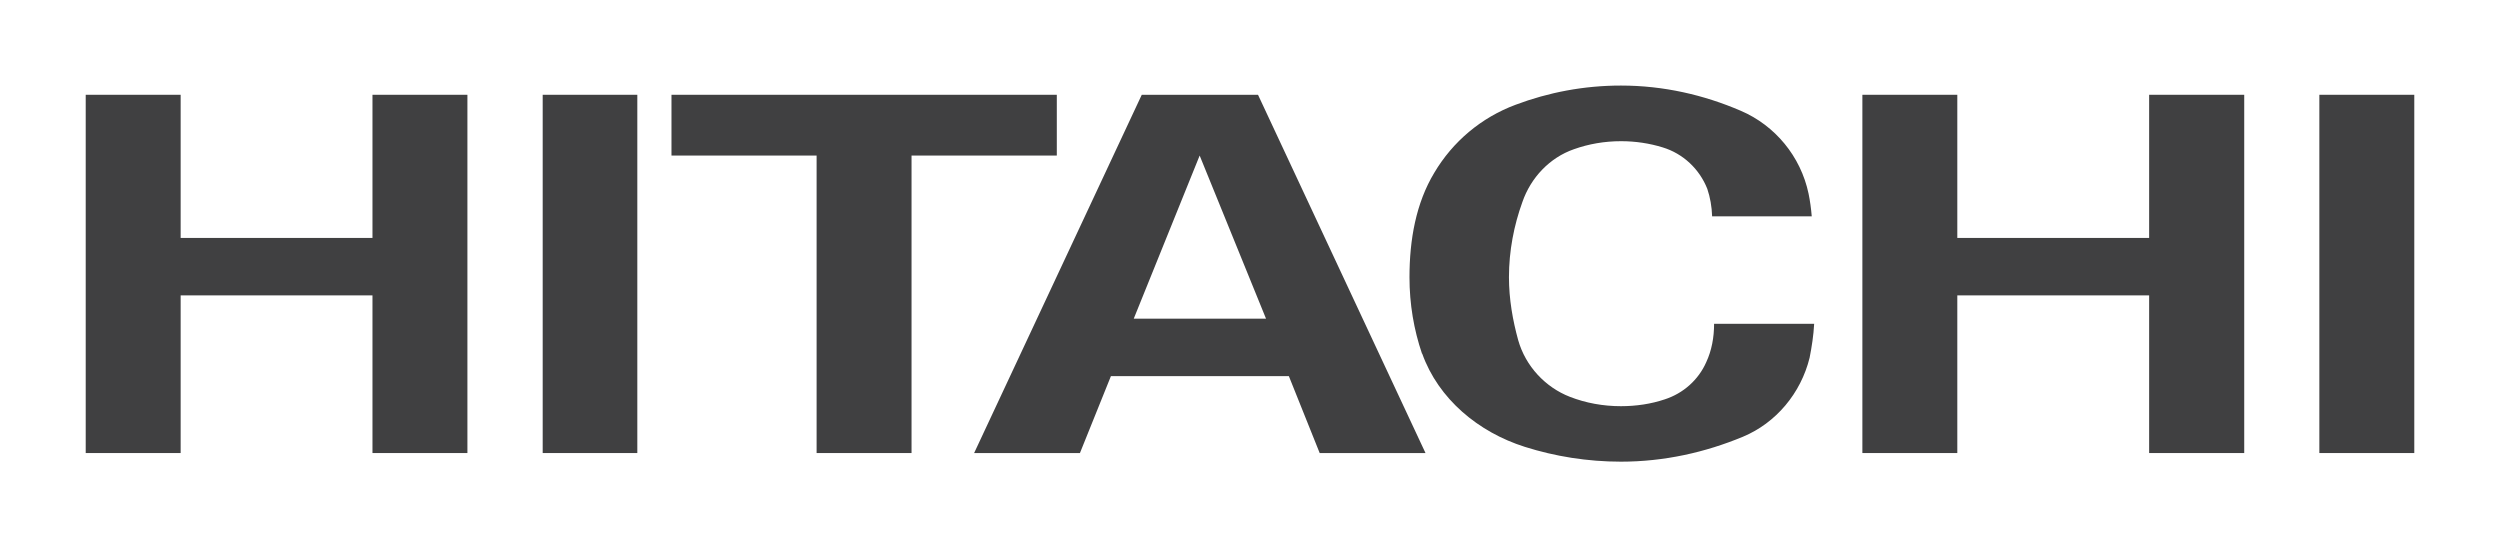
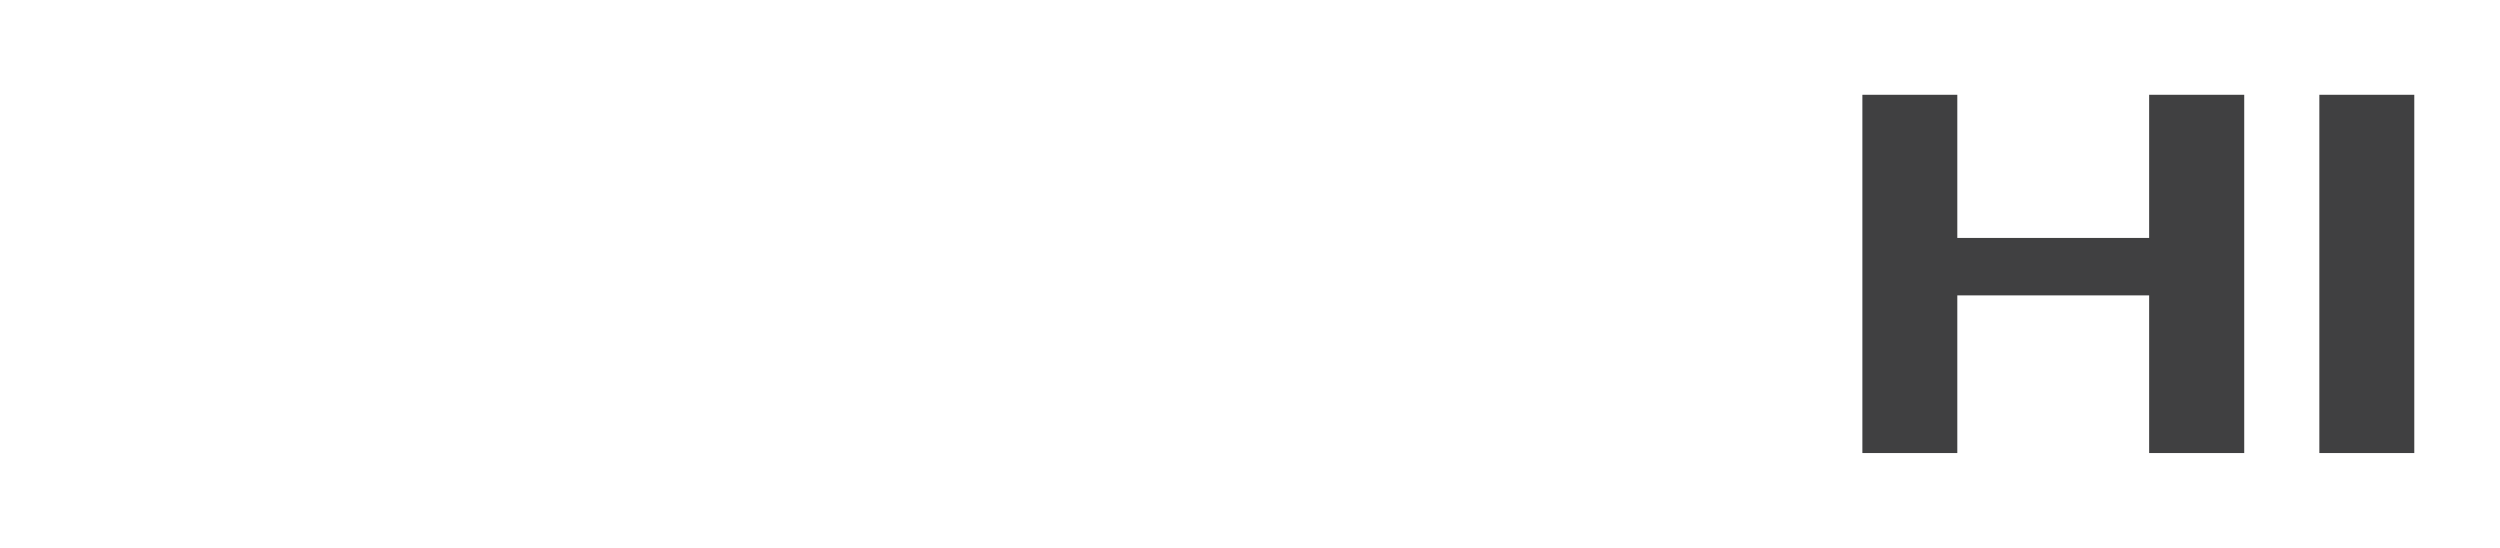
<svg xmlns="http://www.w3.org/2000/svg" id="_レイヤー_1" viewBox="0 0 165.38 36.23">
  <defs>
    <style>.cls-1{fill:none;}.cls-1,.cls-2{stroke-width:0px;}.cls-2{fill:#404041;}</style>
    <clipPath id="clippath">
      <rect class="cls-1" x="-261.05" y="-2299.76" width="969.56" height="539.93" />
    </clipPath>
  </defs>
  <polyline class="cls-2" points="129.48 6.27 129.48 15.74 142.17 15.74 142.17 6.27 148.46 6.27 148.46 29.97 142.17 29.97 142.17 19.54 129.48 19.54 129.48 29.97 123.2 29.97 123.2 6.27 129.48 6.27" />
-   <polyline class="cls-2" points="69.91 6.27 69.91 10.29 60.3 10.29 60.3 29.97 54.02 29.97 54.02 10.29 44.42 10.29 44.42 6.27 69.91 6.27" />
-   <path class="cls-2" d="M94.3,29.97h-7l-2.04-5.09h-11.77l-2.05,5.09h-7l11.09-23.7h7.69l11.08,23.7M79.36,10.29l-4.36,10.79h8.75l-4.39-10.79Z" />
  <rect class="cls-2" x="153.43" y="6.27" width="6.28" height="23.7" />
-   <polyline class="cls-2" points="11.95 6.27 11.95 15.74 24.64 15.74 24.64 6.27 30.92 6.27 30.92 29.97 24.64 29.97 24.64 19.54 11.95 19.54 11.95 29.97 5.67 29.97 5.67 6.27 11.95 6.27" />
-   <rect class="cls-2" x="35.9" y="6.27" width="6.26" height="23.7" />
-   <path class="cls-2" d="M94.07,23.4c-.54-1.59-.83-3.28-.83-5.06,0-2.49.43-4.9,1.64-6.91,1.22-2.06,3.1-3.65,5.38-4.5,2.18-.82,4.52-1.27,6.97-1.27,2.82,0,5.49.62,7.93,1.67,2.26.97,3.96,3.01,4.48,5.48.1.48.17,1,.21,1.5h-6.59c-.02-.64-.13-1.26-.32-1.82-.52-1.31-1.6-2.33-2.95-2.74-.87-.27-1.81-.41-2.75-.41-1.09,0-2.14.18-3.12.53-1.61.56-2.85,1.88-3.41,3.49-.56,1.55-.89,3.23-.89,4.98,0,1.45.25,2.85.61,4.16.49,1.73,1.8,3.12,3.42,3.75,1.05.41,2.2.62,3.38.62,1.01,0,2-.15,2.89-.45,1.24-.4,2.24-1.3,2.75-2.46.36-.77.52-1.64.52-2.54h6.62c-.04.76-.16,1.53-.3,2.24-.58,2.36-2.23,4.32-4.41,5.23-2.48,1.03-5.2,1.65-8.07,1.65-2.22,0-4.37-.35-6.36-.98-3.07-.97-5.72-3.17-6.79-6.17" />
</svg>